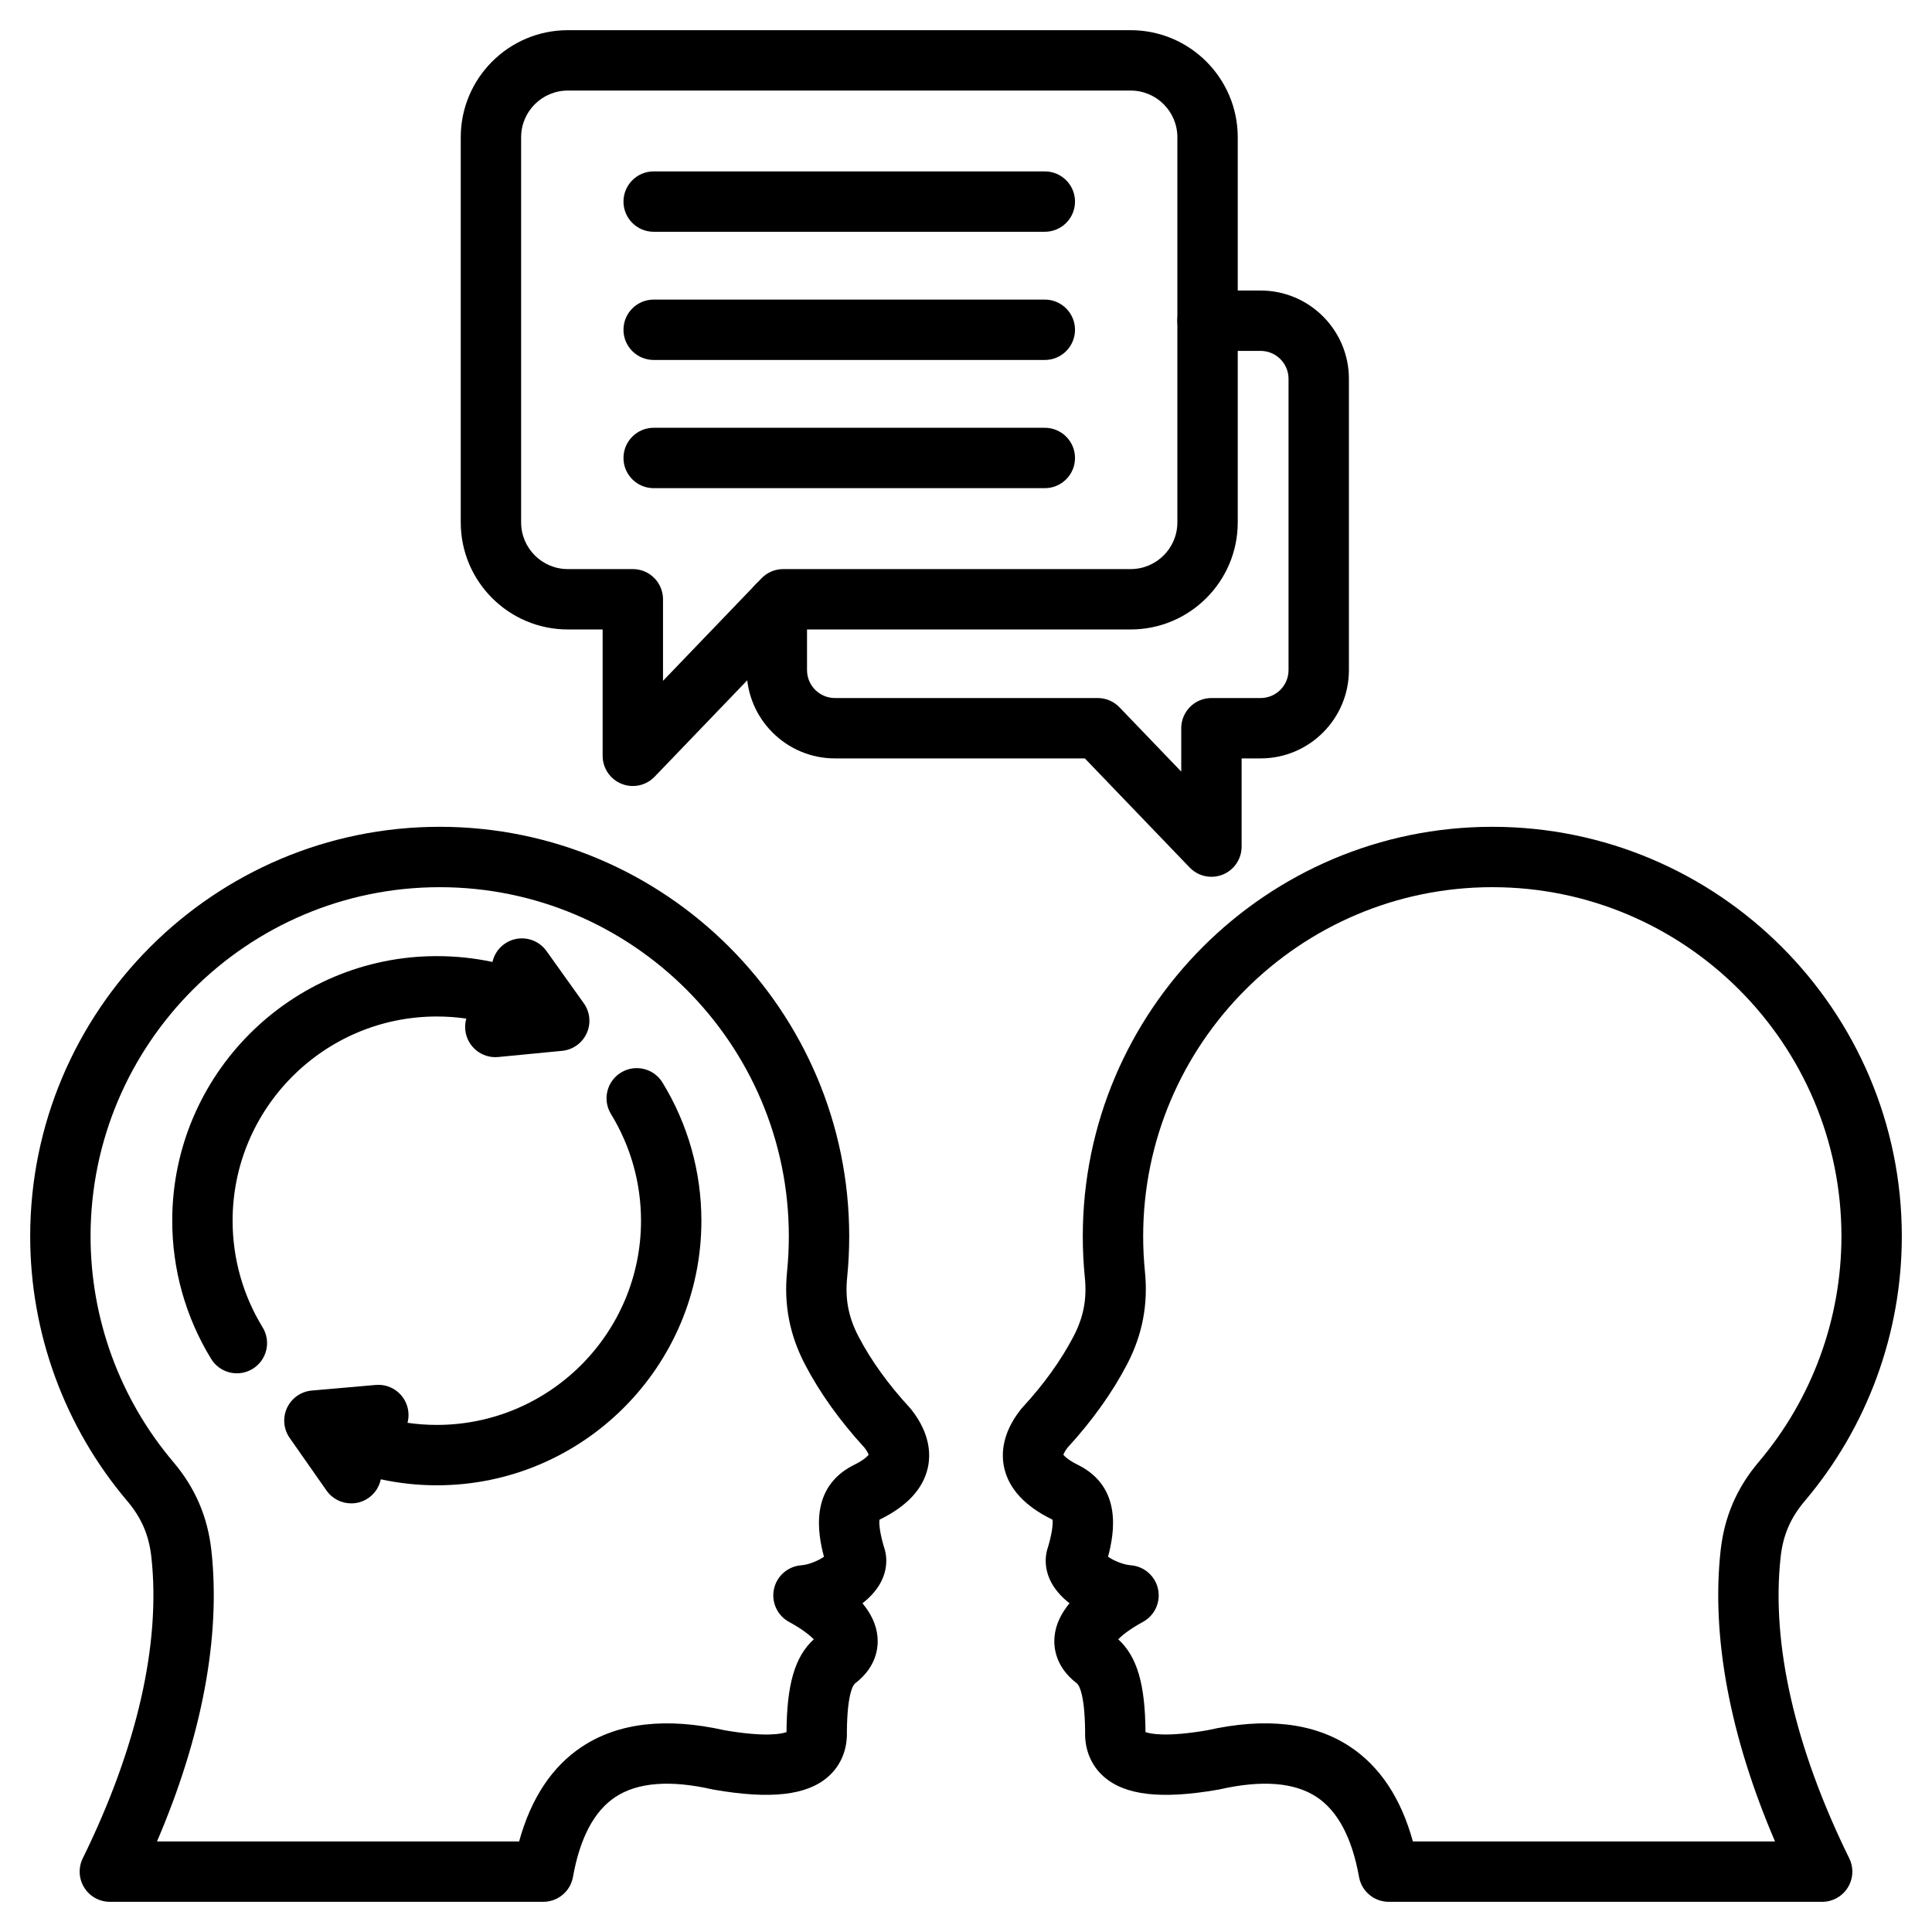
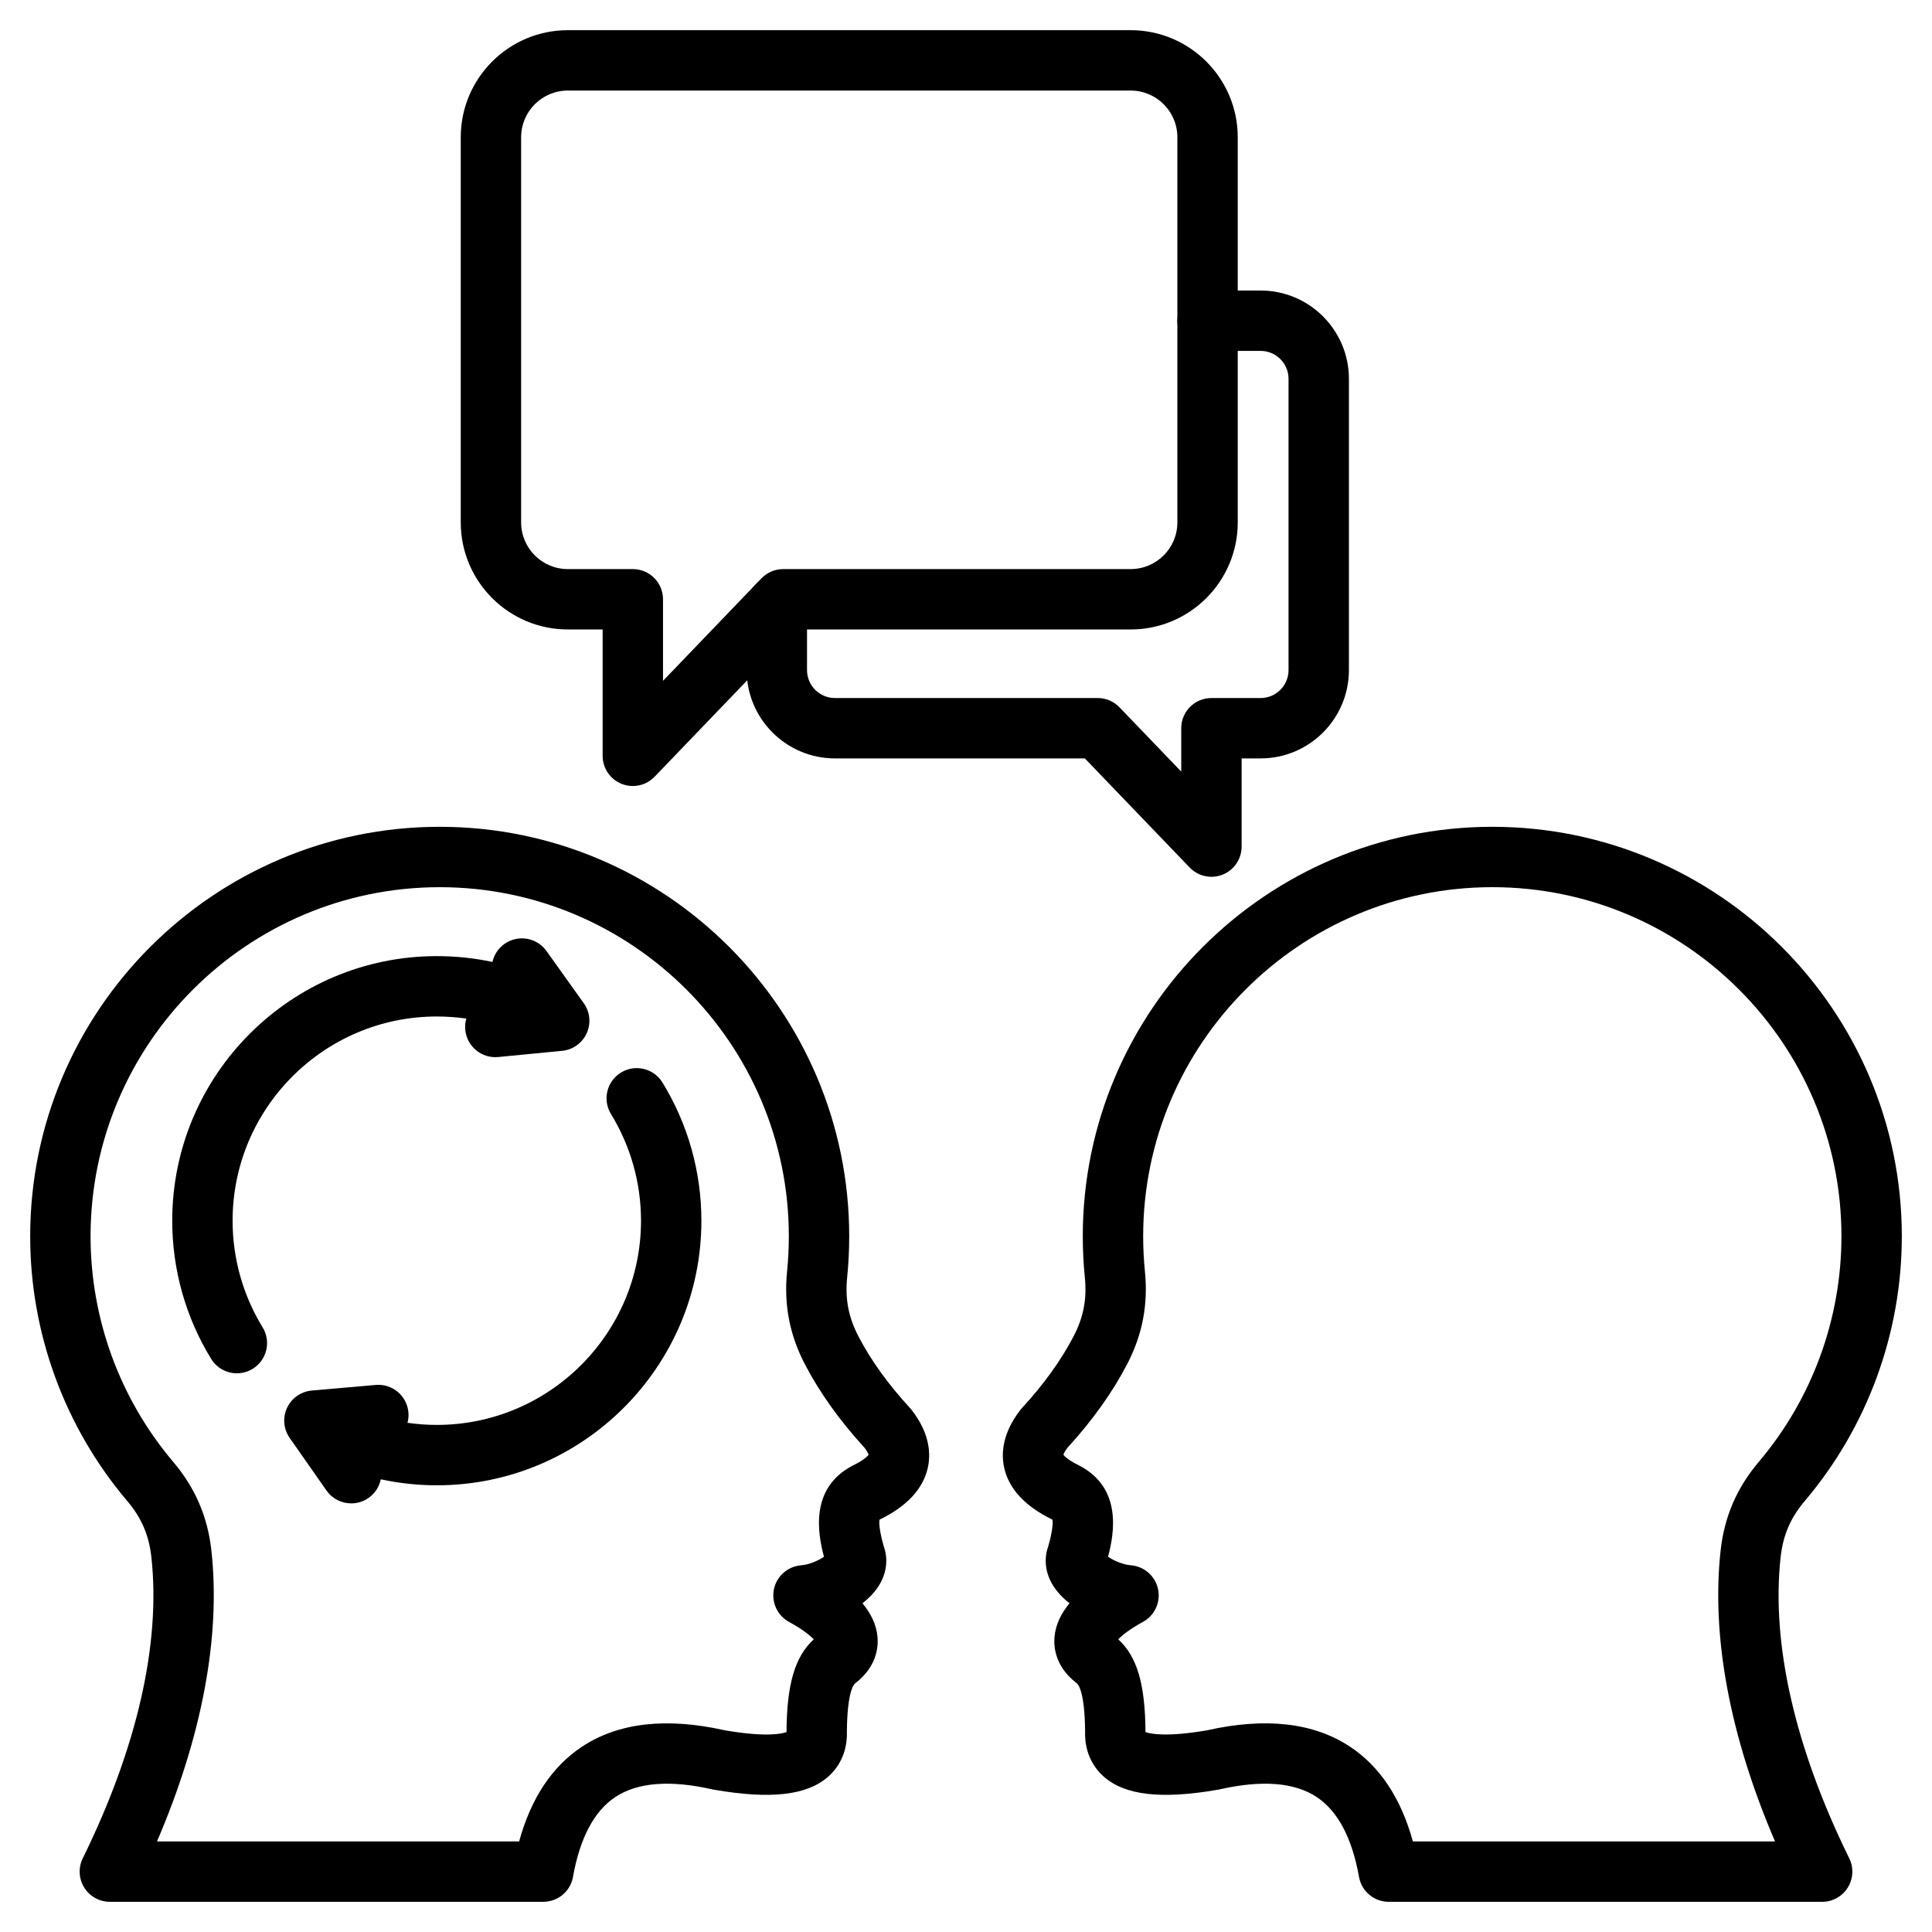
<svg xmlns="http://www.w3.org/2000/svg" id="Layer_1" enable-background="new 0 0 512 512" viewBox="0 0 512 512">
  <g>
    <g>
      <path d="m143.97 504h-114.857c-2.763 0-5.33-1.426-6.791-3.771s-1.607-5.278-.389-7.758c14.409-29.31 20.697-56.907 18.184-79.81-.64-5.826-2.616-10.419-6.409-14.895-16.577-19.555-25.708-44.462-25.708-70.13 0-59.841 48.685-108.525 108.525-108.525s108.525 48.684 108.525 108.525c0 3.642-.185 7.324-.548 10.945-.571 5.693.352 10.495 2.994 15.569 3.303 6.344 7.889 12.717 13.629 18.943.146.158.285.322.418.492 5.031 6.429 5.124 11.97 4.315 15.487-1.266 5.506-5.485 10.061-12.543 13.537-.1.053-.178.099-.236.137-.091.562-.191 2.451 1.133 7.078 1.188 3.278.771 6.953-1.176 10.181-1.106 1.833-2.66 3.468-4.472 4.877 2.189 2.644 3.726 5.657 3.994 9.017.215 2.682-.257 7.822-5.823 12.117-.031.024-.063.049-.096.073-.353.264-2.108 2.117-2.205 12.786.156 4.76-1.594 8.997-4.943 11.951-5.635 4.971-15.27 6.07-30.328 3.454-.134-.023-.269-.05-.401-.08-11.19-2.539-19.836-1.852-25.706 2.04-5.593 3.708-9.364 10.83-11.211 21.168-.681 3.814-3.999 6.592-7.875 6.592zm-102.367-16h95.972c3.136-11.419 8.717-19.844 16.641-25.097 9.613-6.374 22.354-7.838 37.88-4.354 10.767 1.85 15.007.952 16.339.476 0-.029 0-.057 0-.086.092-12.613 2.21-19.915 7.231-24.513-1.107-1.109-3.15-2.752-6.552-4.599-3.112-1.69-4.743-5.226-4.009-8.69.735-3.464 3.661-6.034 7.191-6.314 2.203-.175 4.658-1.304 6.063-2.267-1.693-6.336-3.741-18.277 7.652-24.183.056-.029.111-.057.167-.084 2.741-1.34 3.724-2.381 4.017-2.761-.093-.284-.355-.893-1.079-1.855-6.585-7.183-11.904-14.627-15.812-22.133-4.055-7.787-5.6-15.819-4.723-24.556.311-3.092.468-6.237.468-9.347 0-51.019-41.506-92.525-92.524-92.525s-92.525 41.506-92.525 92.524c0 21.883 7.782 43.115 21.914 59.785 5.819 6.868 9.126 14.552 10.107 23.495 2.503 22.802-2.469 49.246-14.418 77.084z" />
    </g>
    <g>
      <g>
        <g>
          <g>
            <path d="m167.703 208.302c-1.004 0-2.017-.189-2.985-.579-3.028-1.219-5.013-4.156-5.013-7.421v-33.489h-9.235c-15.642 0-28.367-12.726-28.367-28.367v-102.079c0-15.641 12.725-28.367 28.367-28.367h149.177c15.642 0 28.367 12.726 28.367 28.367v102.079c0 15.642-12.726 28.367-28.367 28.367h-88.678l-37.494 39.031c-1.539 1.602-3.635 2.458-5.772 2.458zm-17.233-184.302c-6.819 0-12.367 5.548-12.367 12.367v102.079c0 6.819 5.548 12.367 12.367 12.367h17.235c4.418 0 8 3.582 8 8v21.613l26.086-27.155c1.509-1.57 3.592-2.458 5.77-2.458h92.086c6.819 0 12.367-5.548 12.367-12.367v-102.079c0-6.819-5.548-12.367-12.367-12.367z" />
          </g>
        </g>
      </g>
      <g>
-         <path d="m276.889 129.368h-103.66c-4.418 0-8-3.582-8-8s3.582-8 8-8h103.66c4.418 0 8 3.582 8 8s-3.582 8-8 8zm0-33.973h-103.66c-4.418 0-8-3.582-8-8s3.582-8 8-8h103.66c4.418 0 8 3.582 8 8s-3.582 8-8 8zm0-33.972h-103.66c-4.418 0-8-3.582-8-8s3.582-8 8-8h103.66c4.418 0 8 3.582 8 8s-3.582 8-8 8z" />
-       </g>
+         </g>
    </g>
    <g>
      <g>
        <g>
          <path d="m321.044 232.359c-2.137 0-4.232-.856-5.771-2.458l-27.777-28.916h-66.227c-12.903 0-23.401-10.498-23.401-23.402v-17.007c0-4.418 3.582-8 8-8s8 3.582 8 8v17.007c0 4.082 3.32 7.402 7.401 7.402h69.635c2.178 0 4.261.888 5.77 2.458l16.369 17.04v-11.498c0-4.418 3.582-8 8-8h13.033c4.081 0 7.401-3.32 7.401-7.402v-77.191c0-4.082-3.32-7.402-7.401-7.402h-14.062c-4.418 0-8-3.582-8-8s3.582-8 8-8h14.062c12.903 0 23.401 10.498 23.401 23.402v77.191c0 12.904-10.498 23.402-23.401 23.402h-5.033v23.374c0 3.265-1.984 6.202-5.013 7.421-.969.39-1.982.579-2.986.579z" />
        </g>
      </g>
    </g>
    <g>
      <path d="m482.887 504h-114.857c-3.876 0-7.194-2.778-7.875-6.593-1.847-10.339-5.618-17.461-11.211-21.168-5.869-3.892-14.516-4.58-25.706-2.04-.133.03-.268.057-.401.08-15.058 2.616-24.692 1.517-30.328-3.454-3.35-2.954-5.1-7.19-4.943-11.951-.097-10.669-1.853-12.522-2.205-12.786-.032-.024-.064-.048-.096-.073-5.566-4.294-6.038-9.435-5.823-12.117.269-3.359 1.805-6.373 3.994-9.017-1.812-1.409-3.365-3.044-4.472-4.877-1.947-3.229-2.363-6.902-1.176-10.181 1.324-4.626 1.224-6.515 1.134-7.078-.06-.037-.137-.083-.236-.136-7.059-3.477-11.278-8.031-12.544-13.538-.809-3.517-.716-9.059 4.315-15.487.133-.169.272-.333.418-.492 5.74-6.226 10.326-12.599 13.629-18.942 2.643-5.074 3.565-9.876 2.994-15.57-.363-3.621-.548-7.303-.548-10.944 0-59.841 48.684-108.525 108.524-108.525s108.526 48.684 108.526 108.525c0 25.668-9.131 50.575-25.709 70.131-3.792 4.474-5.769 9.068-6.408 14.894-2.514 22.902 3.774 50.5 18.184 79.809 1.219 2.479 1.072 5.413-.389 7.758-1.461 2.346-4.029 3.772-6.791 3.772zm-108.461-16h95.972c-11.949-27.838-16.922-54.282-14.419-77.084.981-8.943 4.288-16.627 10.106-23.494 14.133-16.671 21.915-37.902 21.915-59.786 0-51.019-41.507-92.525-92.525-92.525s-92.524 41.506-92.524 92.525c0 3.11.157 6.254.468 9.346.877 8.738-.668 16.77-4.723 24.557-3.907 7.505-9.227 14.95-15.812 22.132-.724.962-.986 1.571-1.079 1.855.293.38 1.275 1.421 4.017 2.761.056.027.111.055.166.083 11.395 5.905 9.347 17.846 7.653 24.183 1.405.963 3.86 2.091 6.063 2.267 3.53.281 6.456 2.85 7.191 6.314.734 3.465-.896 7-4.009 8.69-3.401 1.847-5.444 3.49-6.552 4.599 5.021 4.598 7.14 11.899 7.231 24.513v.085c1.33.477 5.571 1.375 16.339-.476 15.524-3.485 28.268-2.019 37.88 4.354 7.925 5.257 13.506 13.682 16.642 25.101z" />
    </g>
    <g>
      <g>
        <path d="m62.786 363.939c-2.689 0-5.316-1.356-6.826-3.816-6.75-10.999-10.317-23.663-10.317-36.624 0-38.663 31.454-70.117 70.116-70.117 5.016 0 9.942.518 14.747 1.546.415-1.855 1.488-3.569 3.157-4.761 3.594-2.568 8.59-1.736 11.159 1.86l9.886 13.841c1.661 2.326 1.955 5.361.771 7.963s-3.665 4.374-6.51 4.65l-16.93 1.64c-4.377.429-8.308-2.792-8.734-7.191-.101-1.038.002-2.048.275-2.992-2.569-.37-5.179-.556-7.822-.556-29.84 0-54.116 24.277-54.116 54.117 0 10.005 2.75 19.775 7.954 28.254 2.311 3.766 1.132 8.692-2.634 11.003-1.305.801-2.749 1.183-4.176 1.183z" />
      </g>
      <g>
        <path d="m93.084 398.412c-2.521 0-5.003-1.189-6.56-3.411l-9.757-13.932c-1.64-2.341-1.905-5.379-.698-7.97 1.208-2.59 3.706-4.339 6.553-4.589l16.943-1.484c4.409-.391 8.282 2.871 8.668 7.271.083.955-.005 1.885-.238 2.761 2.562.37 5.156.558 7.764.558 29.841 0 54.117-24.277 54.117-54.117 0-10.003-2.751-19.773-7.954-28.255-2.312-3.766-1.131-8.692 2.635-11.002 3.766-2.312 8.692-1.13 11.002 2.635 6.75 11 10.317 23.665 10.317 36.623 0 38.663-31.454 70.117-70.117 70.117-5.014 0-9.991-.537-14.847-1.586-.398 1.929-1.505 3.716-3.246 4.935-1.396.976-2.997 1.446-4.582 1.446z" />
      </g>
    </g>
  </g>
</svg>